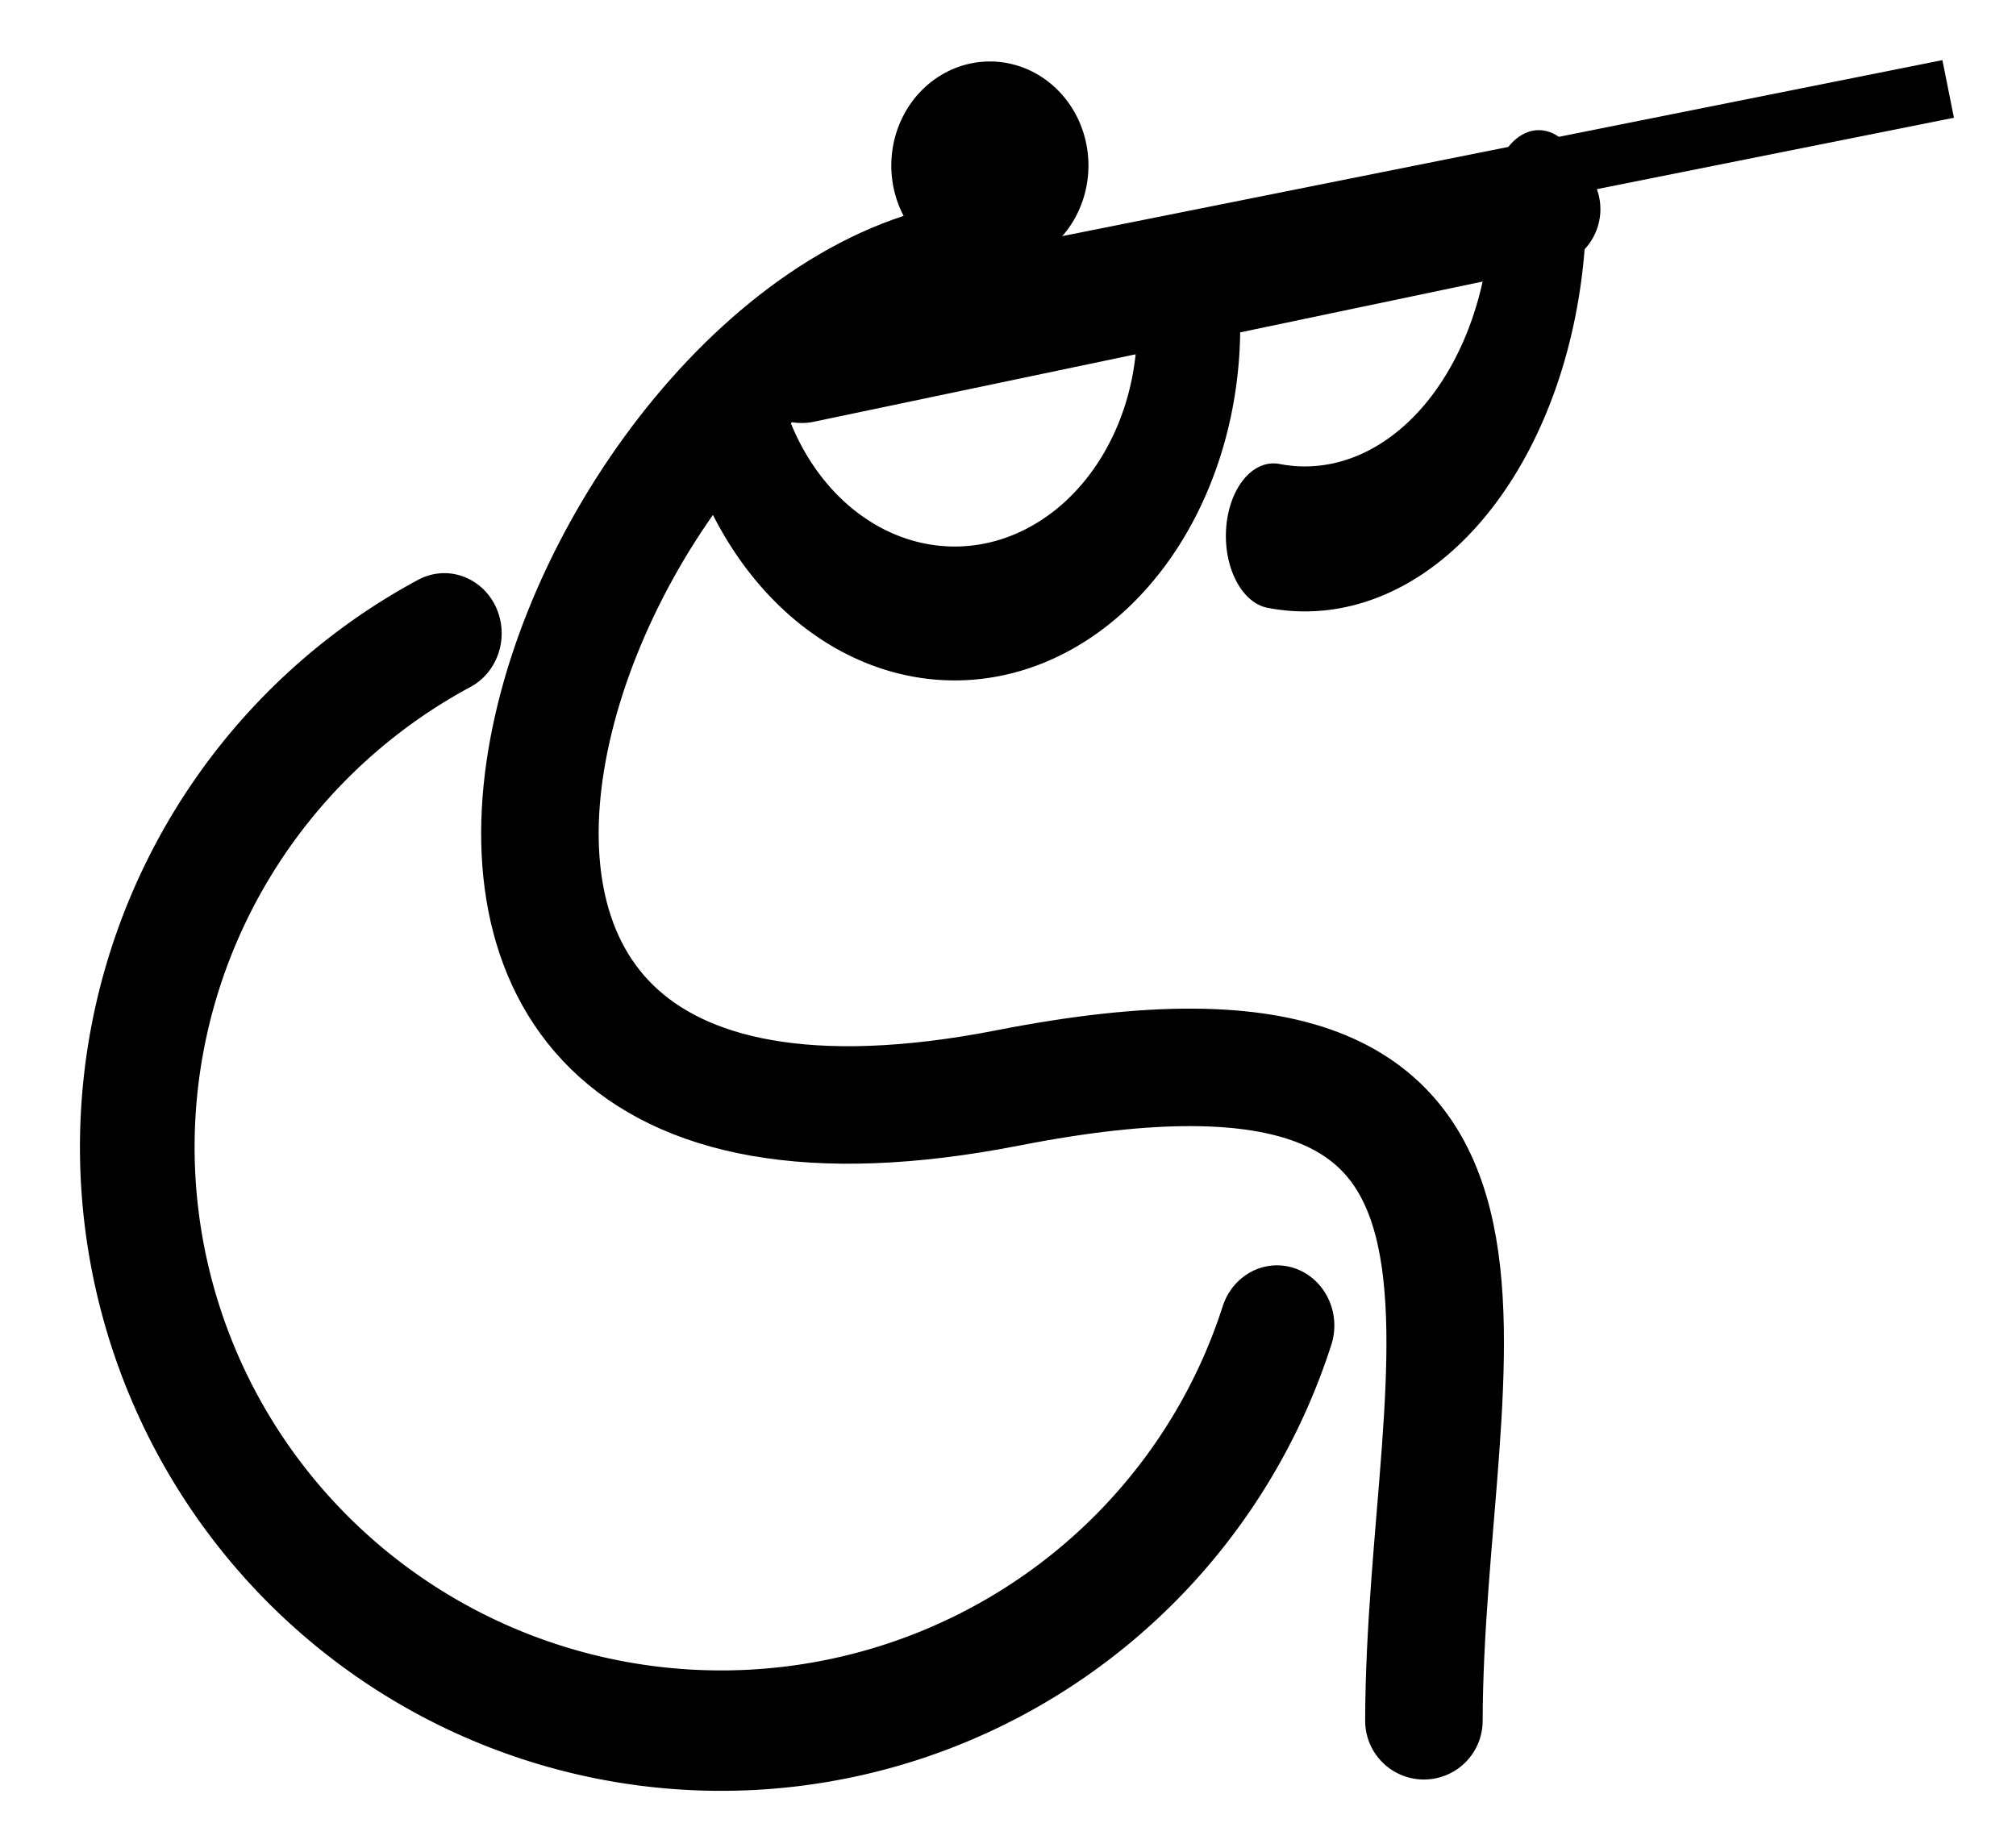
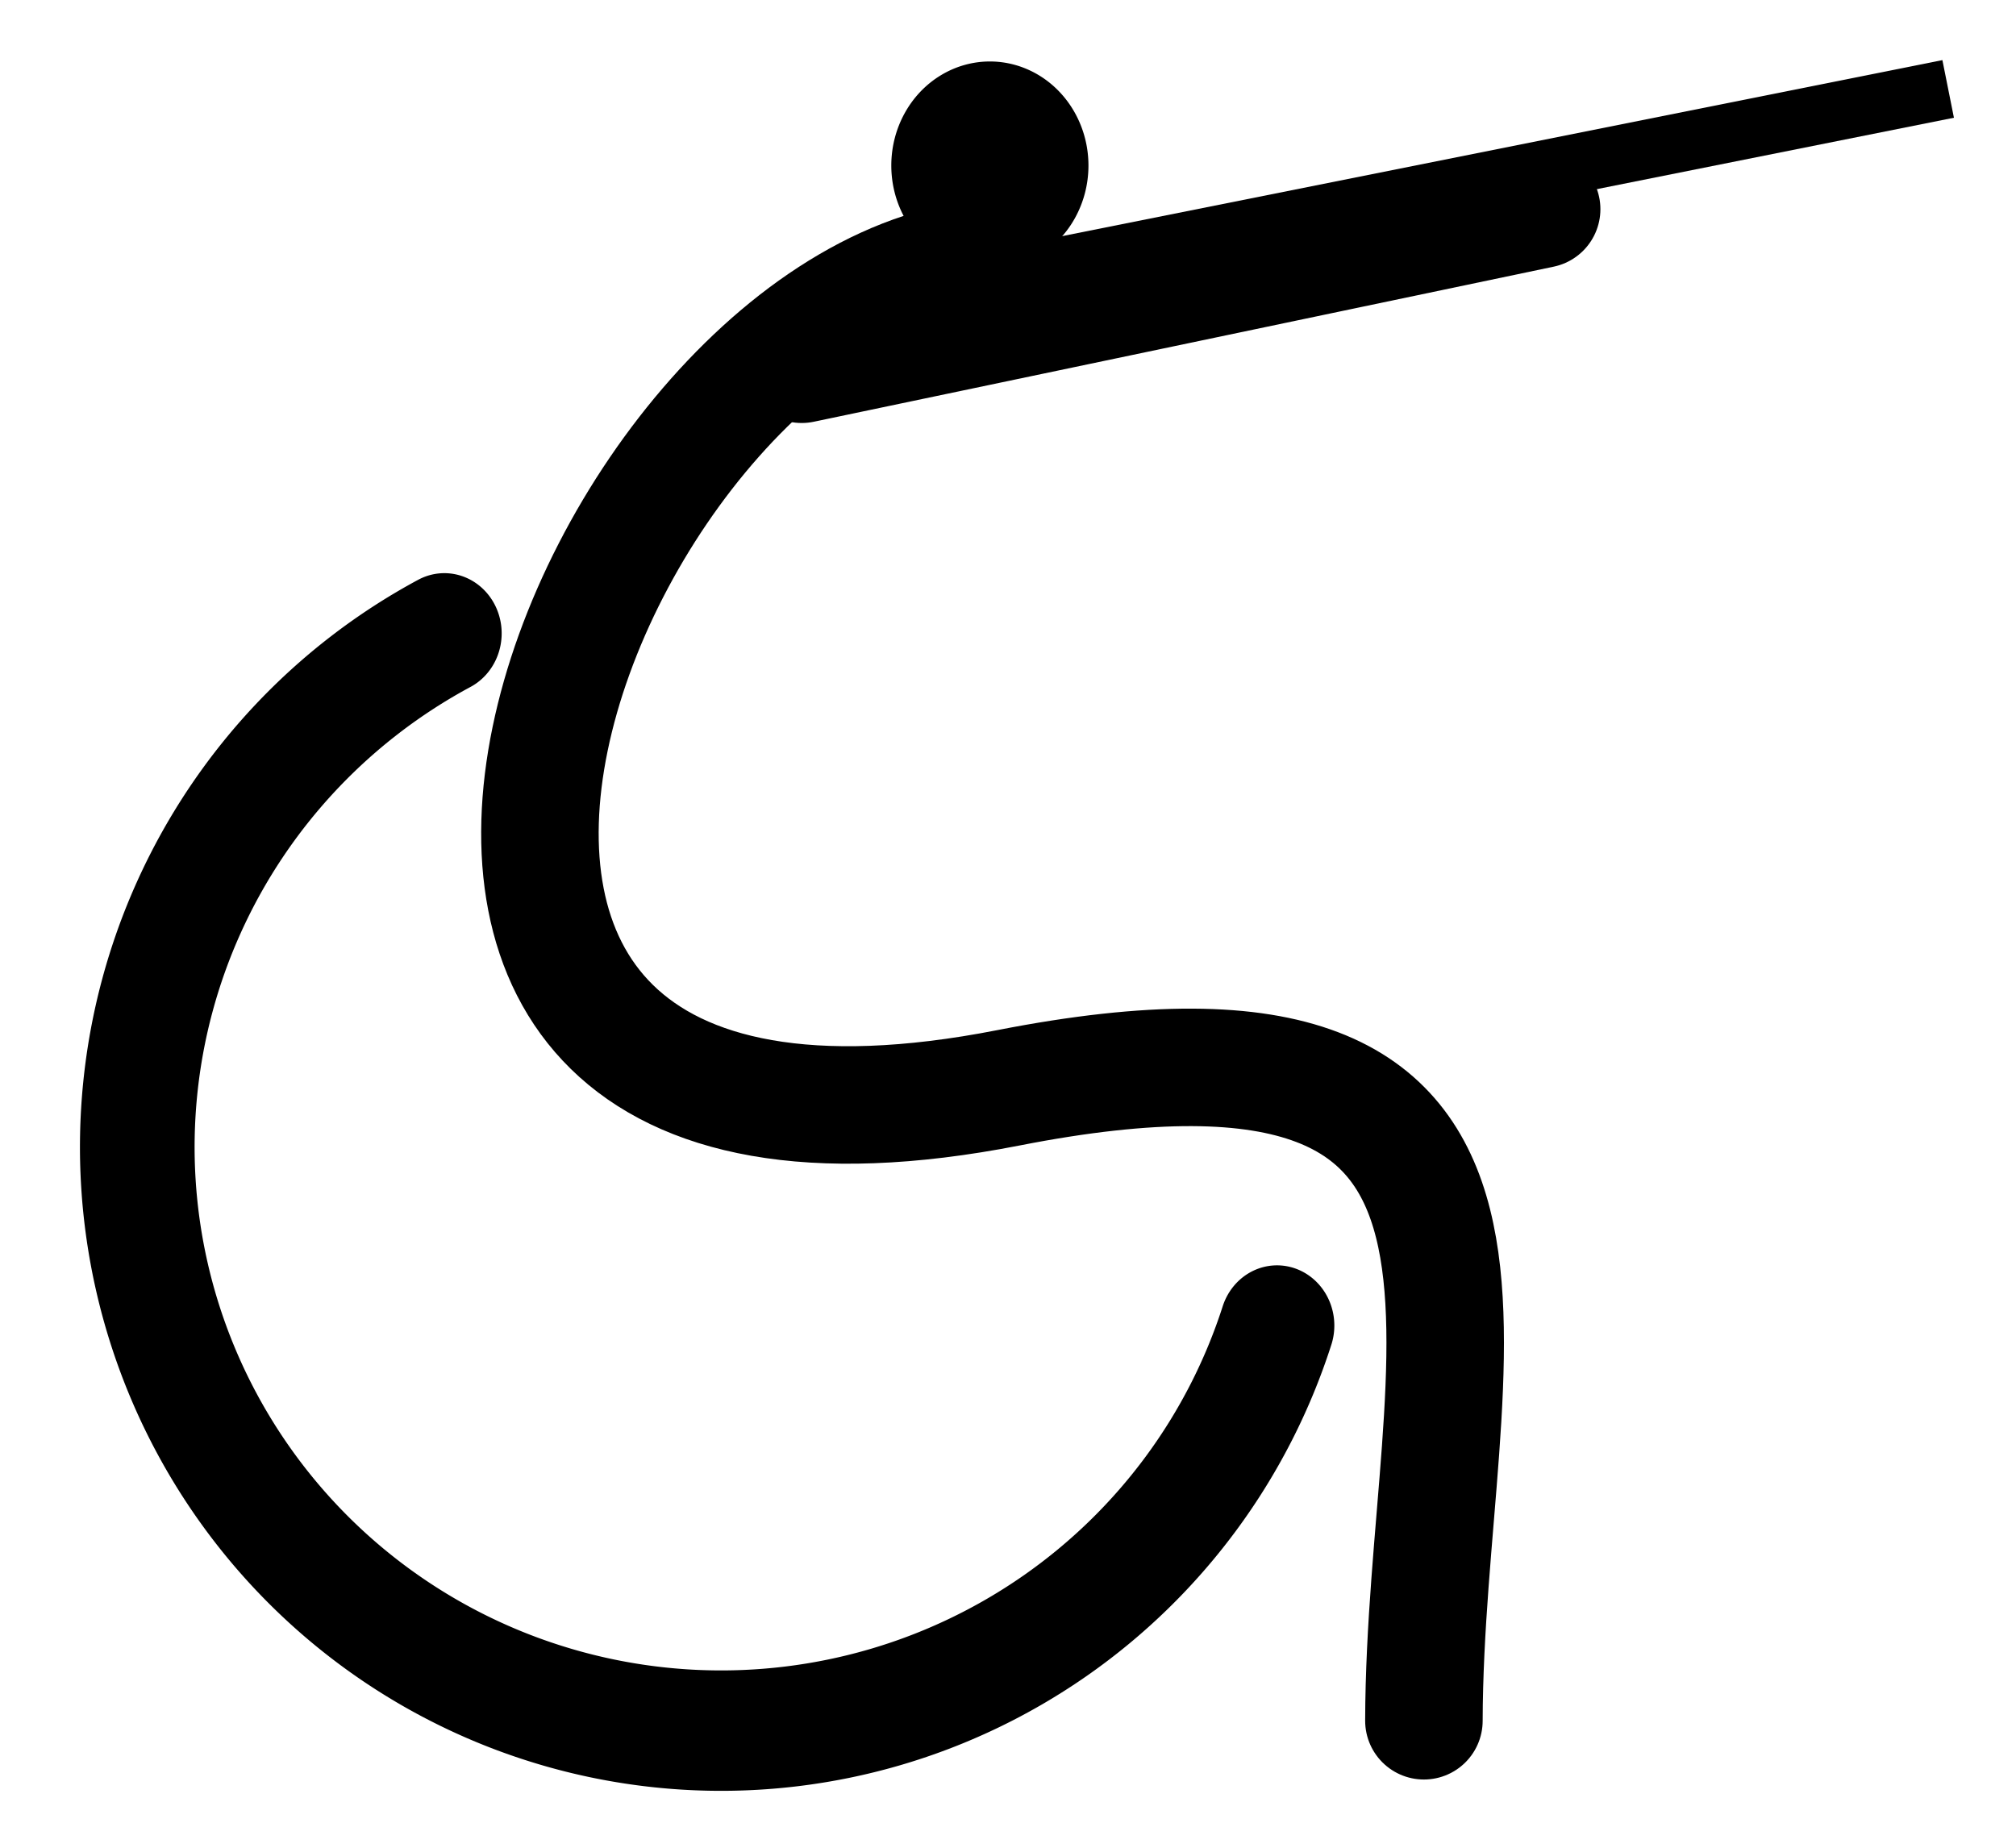
<svg xmlns="http://www.w3.org/2000/svg" xmlns:ns1="http://sodipodi.sourceforge.net/DTD/sodipodi-0.dtd" xmlns:ns2="http://www.inkscape.org/namespaces/inkscape" width="102.94" height="94.36" id="svg2" ns1:version="0.32" ns2:version="0.46" version="1.0" ns1:docname="Paralympics 2008 Shooting pictogram.svg" ns2:output_extension="org.inkscape.output.svg.inkscape">
  <defs id="defs4">
    <ns2:perspective ns1:type="inkscape:persp3d" ns2:vp_x="0 : 526.18109 : 1" ns2:vp_y="0 : 1000 : 0" ns2:vp_z="744.09448 : 526.18109 : 1" ns2:persp3d-origin="372.04724 : 350.78739 : 1" id="perspective10" />
  </defs>
  <ns1:namedview id="base" pagecolor="#ffffff" bordercolor="#666666" borderopacity="1.0" ns2:pageopacity="0.0" ns2:pageshadow="2" ns2:zoom="1.979899" ns2:cx="25.575855" ns2:cy="61.873039" ns2:document-units="px" ns2:current-layer="layer1" showgrid="false" ns2:window-width="831" ns2:window-height="667" ns2:window-x="10" ns2:window-y="26" />
  <g ns2:label="Ebene 1" ns2:groupmode="layer" id="layer1" transform="translate(-398.529,-275.56)">
    <path ns1:type="arc" style="opacity:1;fill:none;fill-opacity:1;fill-rule:evenodd;stroke:#000000;stroke-width:6.149;stroke-linecap:round;stroke-linejoin:round;stroke-miterlimit:4;stroke-dasharray:none;stroke-dashoffset:0;stroke-opacity:1" id="path2383" ns1:cx="432.85037" ns1:cy="331.11325" ns1:rx="31.31473" ns1:ry="29.7995" d="M 462.666,340.224 A 31.315,29.799 0 1 1 418.005,304.875" ns1:start="0.31070351" ns1:end="4.2184783" ns1:open="true" transform="matrix(0.952,0,0,1,23.277,3.03)" />
    <path style="fill:none;fill-opacity:0.75;fill-rule:evenodd;stroke:#000000;stroke-width:6;stroke-linecap:round;stroke-linejoin:round;stroke-miterlimit:4;stroke-dasharray:none;stroke-opacity:1" d="M 471.236,363.438 C 471.278,344.58 479.507,325.337 450.023,331.113 C 409.191,339.113 428.608,289.758 449.518,288.687" id="path2385" ns1:nodetypes="csc" />
    <path ns1:type="arc" style="opacity:1;fill:#000000;fill-opacity:1;fill-rule:evenodd;stroke:#000000;stroke-width:0.919;stroke-linecap:round;stroke-linejoin:round;stroke-miterlimit:4;stroke-dasharray:none;stroke-dashoffset:0;stroke-opacity:1" id="path3157" ns1:cx="344.71457" ns1:cy="355.1044" ns1:rx="4.2931485" ns1:ry="4.2931485" d="M 349.008,355.104 A 4.293,4.293 0 1 1 340.421,355.104 A 4.293,4.293 0 1 1 349.008,355.104 z" transform="matrix(1.059,0,0,1.118,84.021,-112.993)" />
    <path style="fill:none;fill-opacity:0.75;fill-rule:evenodd;stroke:#000000;stroke-width:3;stroke-linecap:butt;stroke-linejoin:miter;stroke-miterlimit:4;stroke-dasharray:none;stroke-opacity:1" d="M 439.921,291.717 L 498.005,280.101" id="path3159" />
    <path style="fill:none;fill-opacity:0.75;fill-rule:evenodd;stroke:#000000;stroke-width:6;stroke-linecap:round;stroke-linejoin:miter;stroke-miterlimit:4;stroke-dasharray:none;stroke-opacity:1" d="M 439.466,294.162 L 477.248,286.242" id="path3161" />
-     <path ns1:type="arc" style="opacity:1;fill:none;fill-opacity:1;fill-rule:evenodd;stroke:#000000;stroke-width:8.016;stroke-linecap:round;stroke-linejoin:round;stroke-miterlimit:4;stroke-dasharray:none;stroke-dashoffset:0;stroke-opacity:1" id="path3167" ns1:cx="498.51028" ns1:cy="329.59802" ns1:rx="18.182745" ns1:ry="17.172594" d="M 516.693,329.598 A 18.183,17.173 0 0 1 482.238,337.26" ns1:start="0" ns1:end="2.6790804" ns1:open="true" transform="matrix(0.657,0,0,0.853,119.756,11.095)" />
-     <path ns1:type="arc" style="opacity:1;fill:none;fill-opacity:1;fill-rule:evenodd;stroke:#000000;stroke-width:7.404;stroke-linecap:round;stroke-linejoin:round;stroke-miterlimit:4;stroke-dasharray:none;stroke-dashoffset:0;stroke-opacity:1" id="path3169" ns1:cx="498.51028" ns1:cy="329.59802" ns1:rx="18.182745" ns1:ry="17.172594" d="M 516.693,329.598 A 18.183,17.173 0 0 1 496.074,346.616" ns1:start="0" ns1:end="1.7051867" ns1:open="true" transform="matrix(0.657,0,0,1,137.636,-43.689)" />
  </g>
</svg>